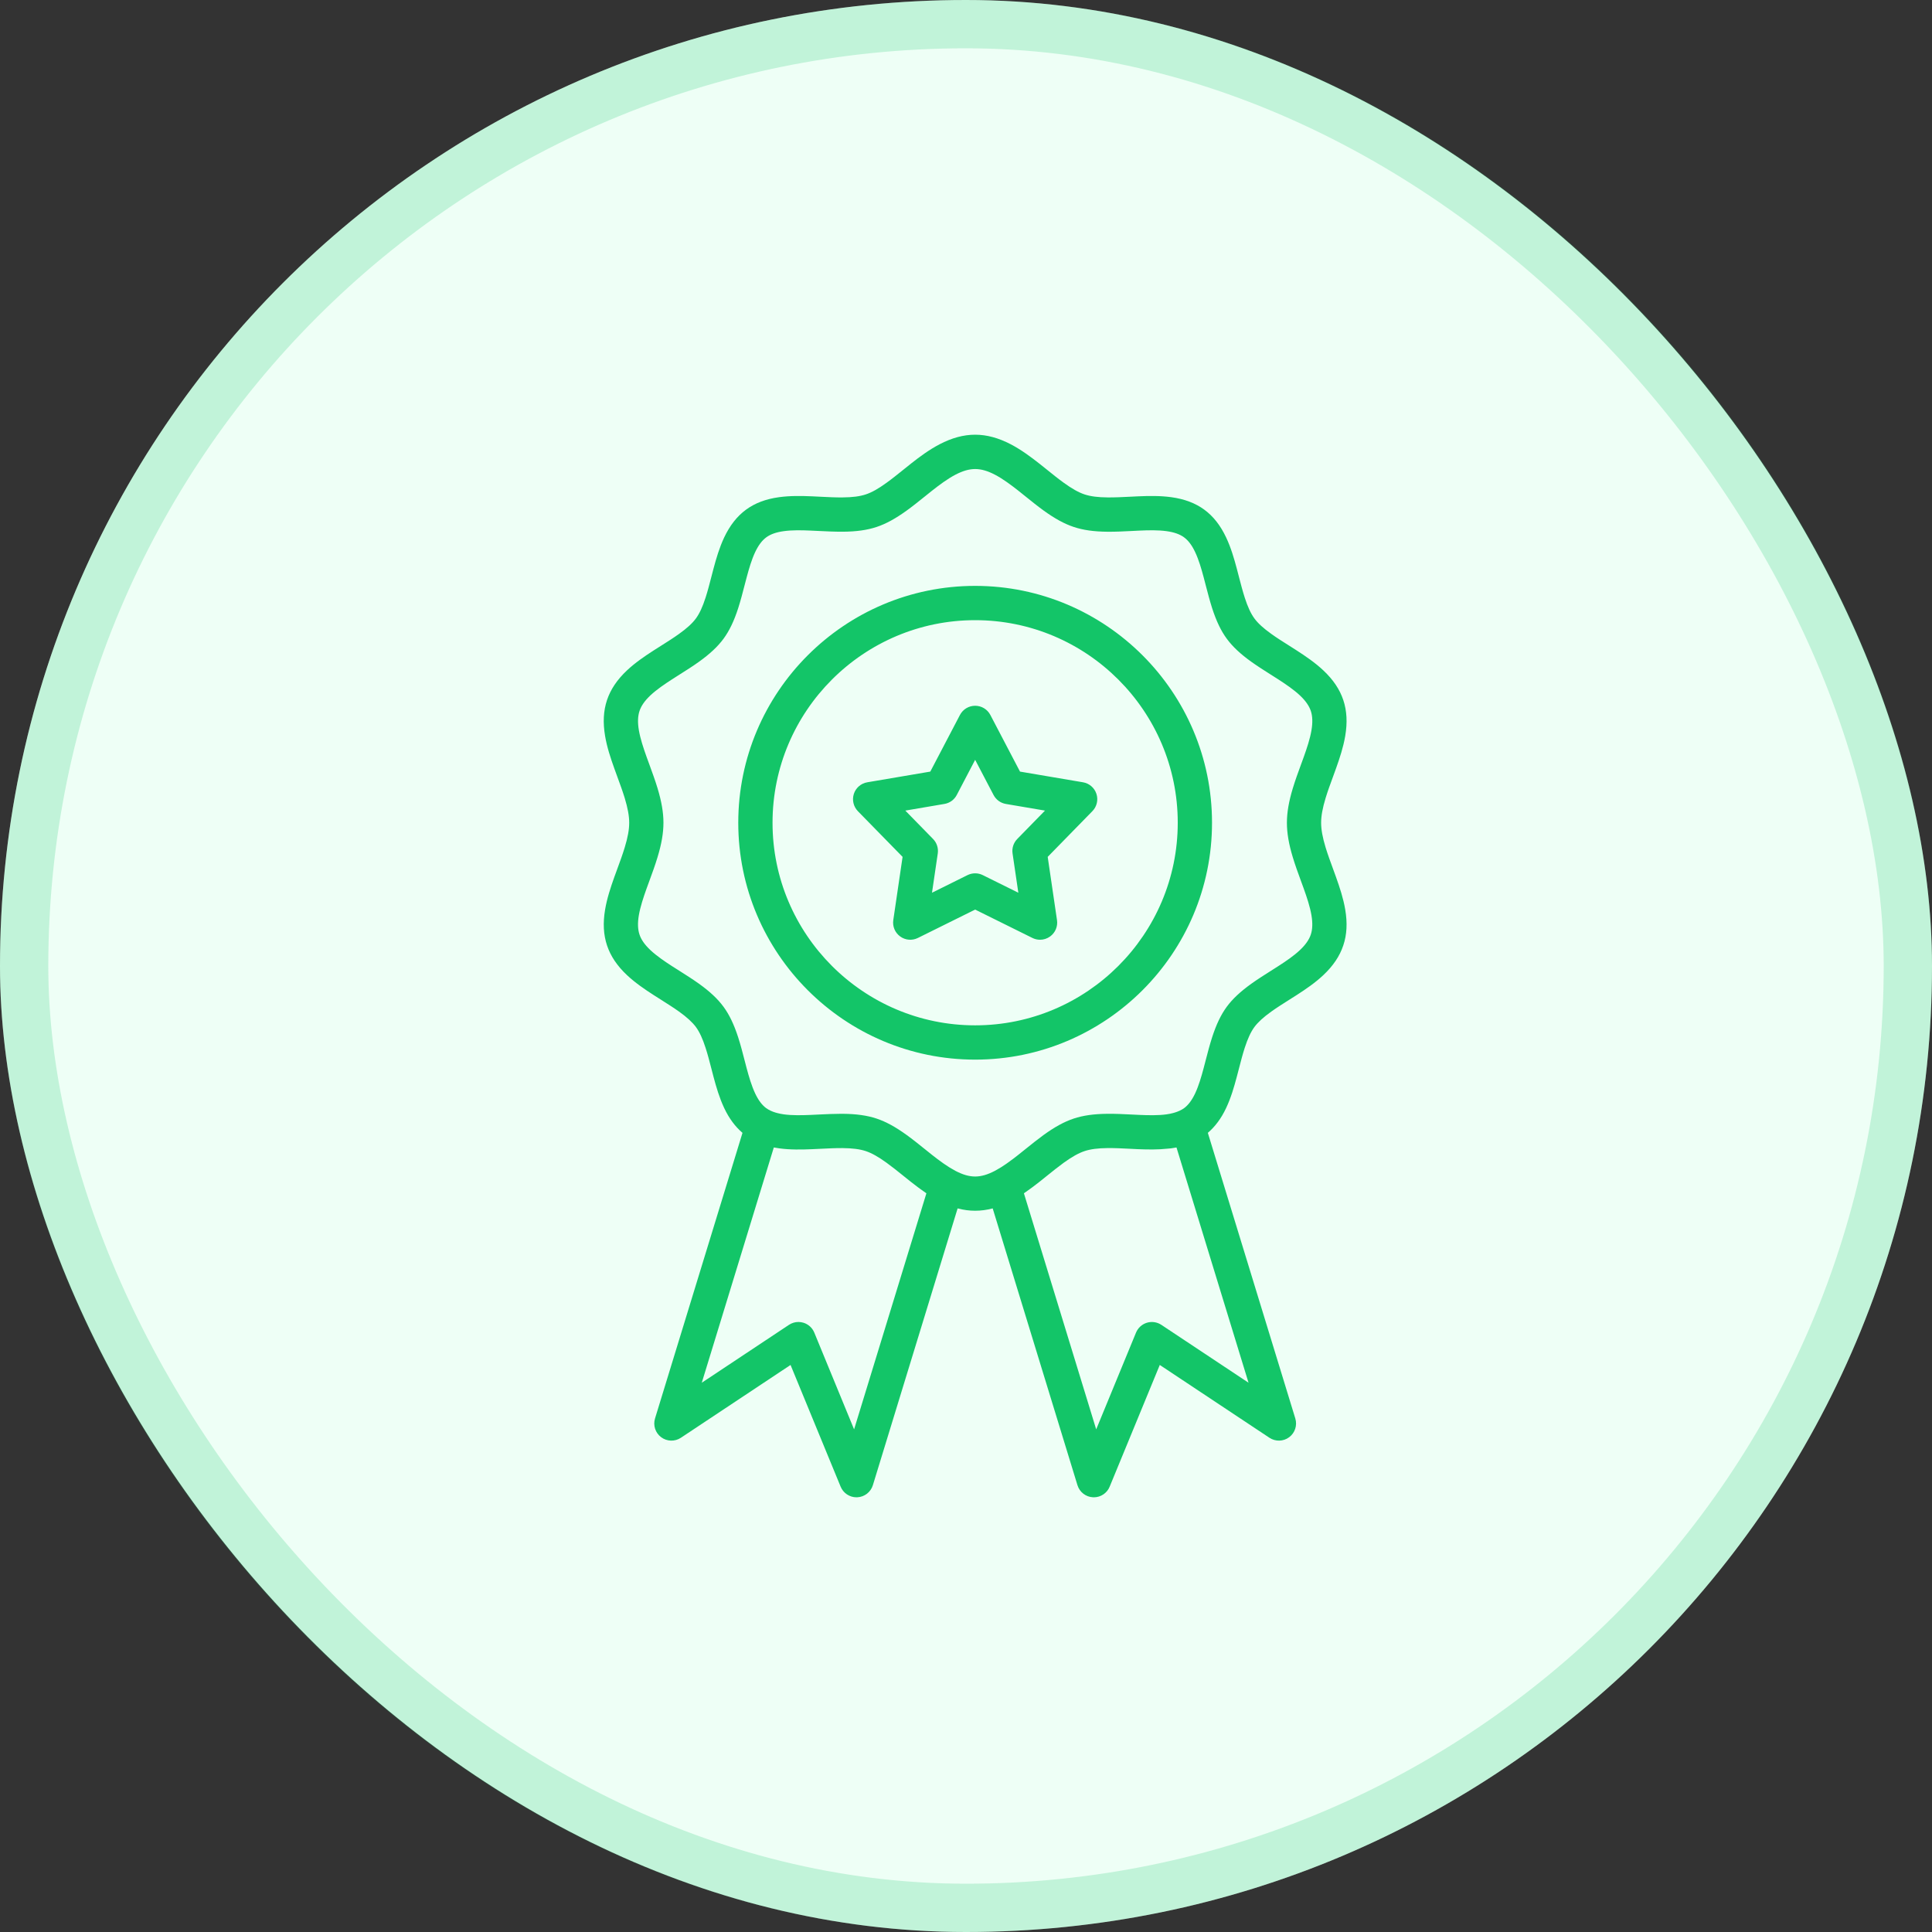
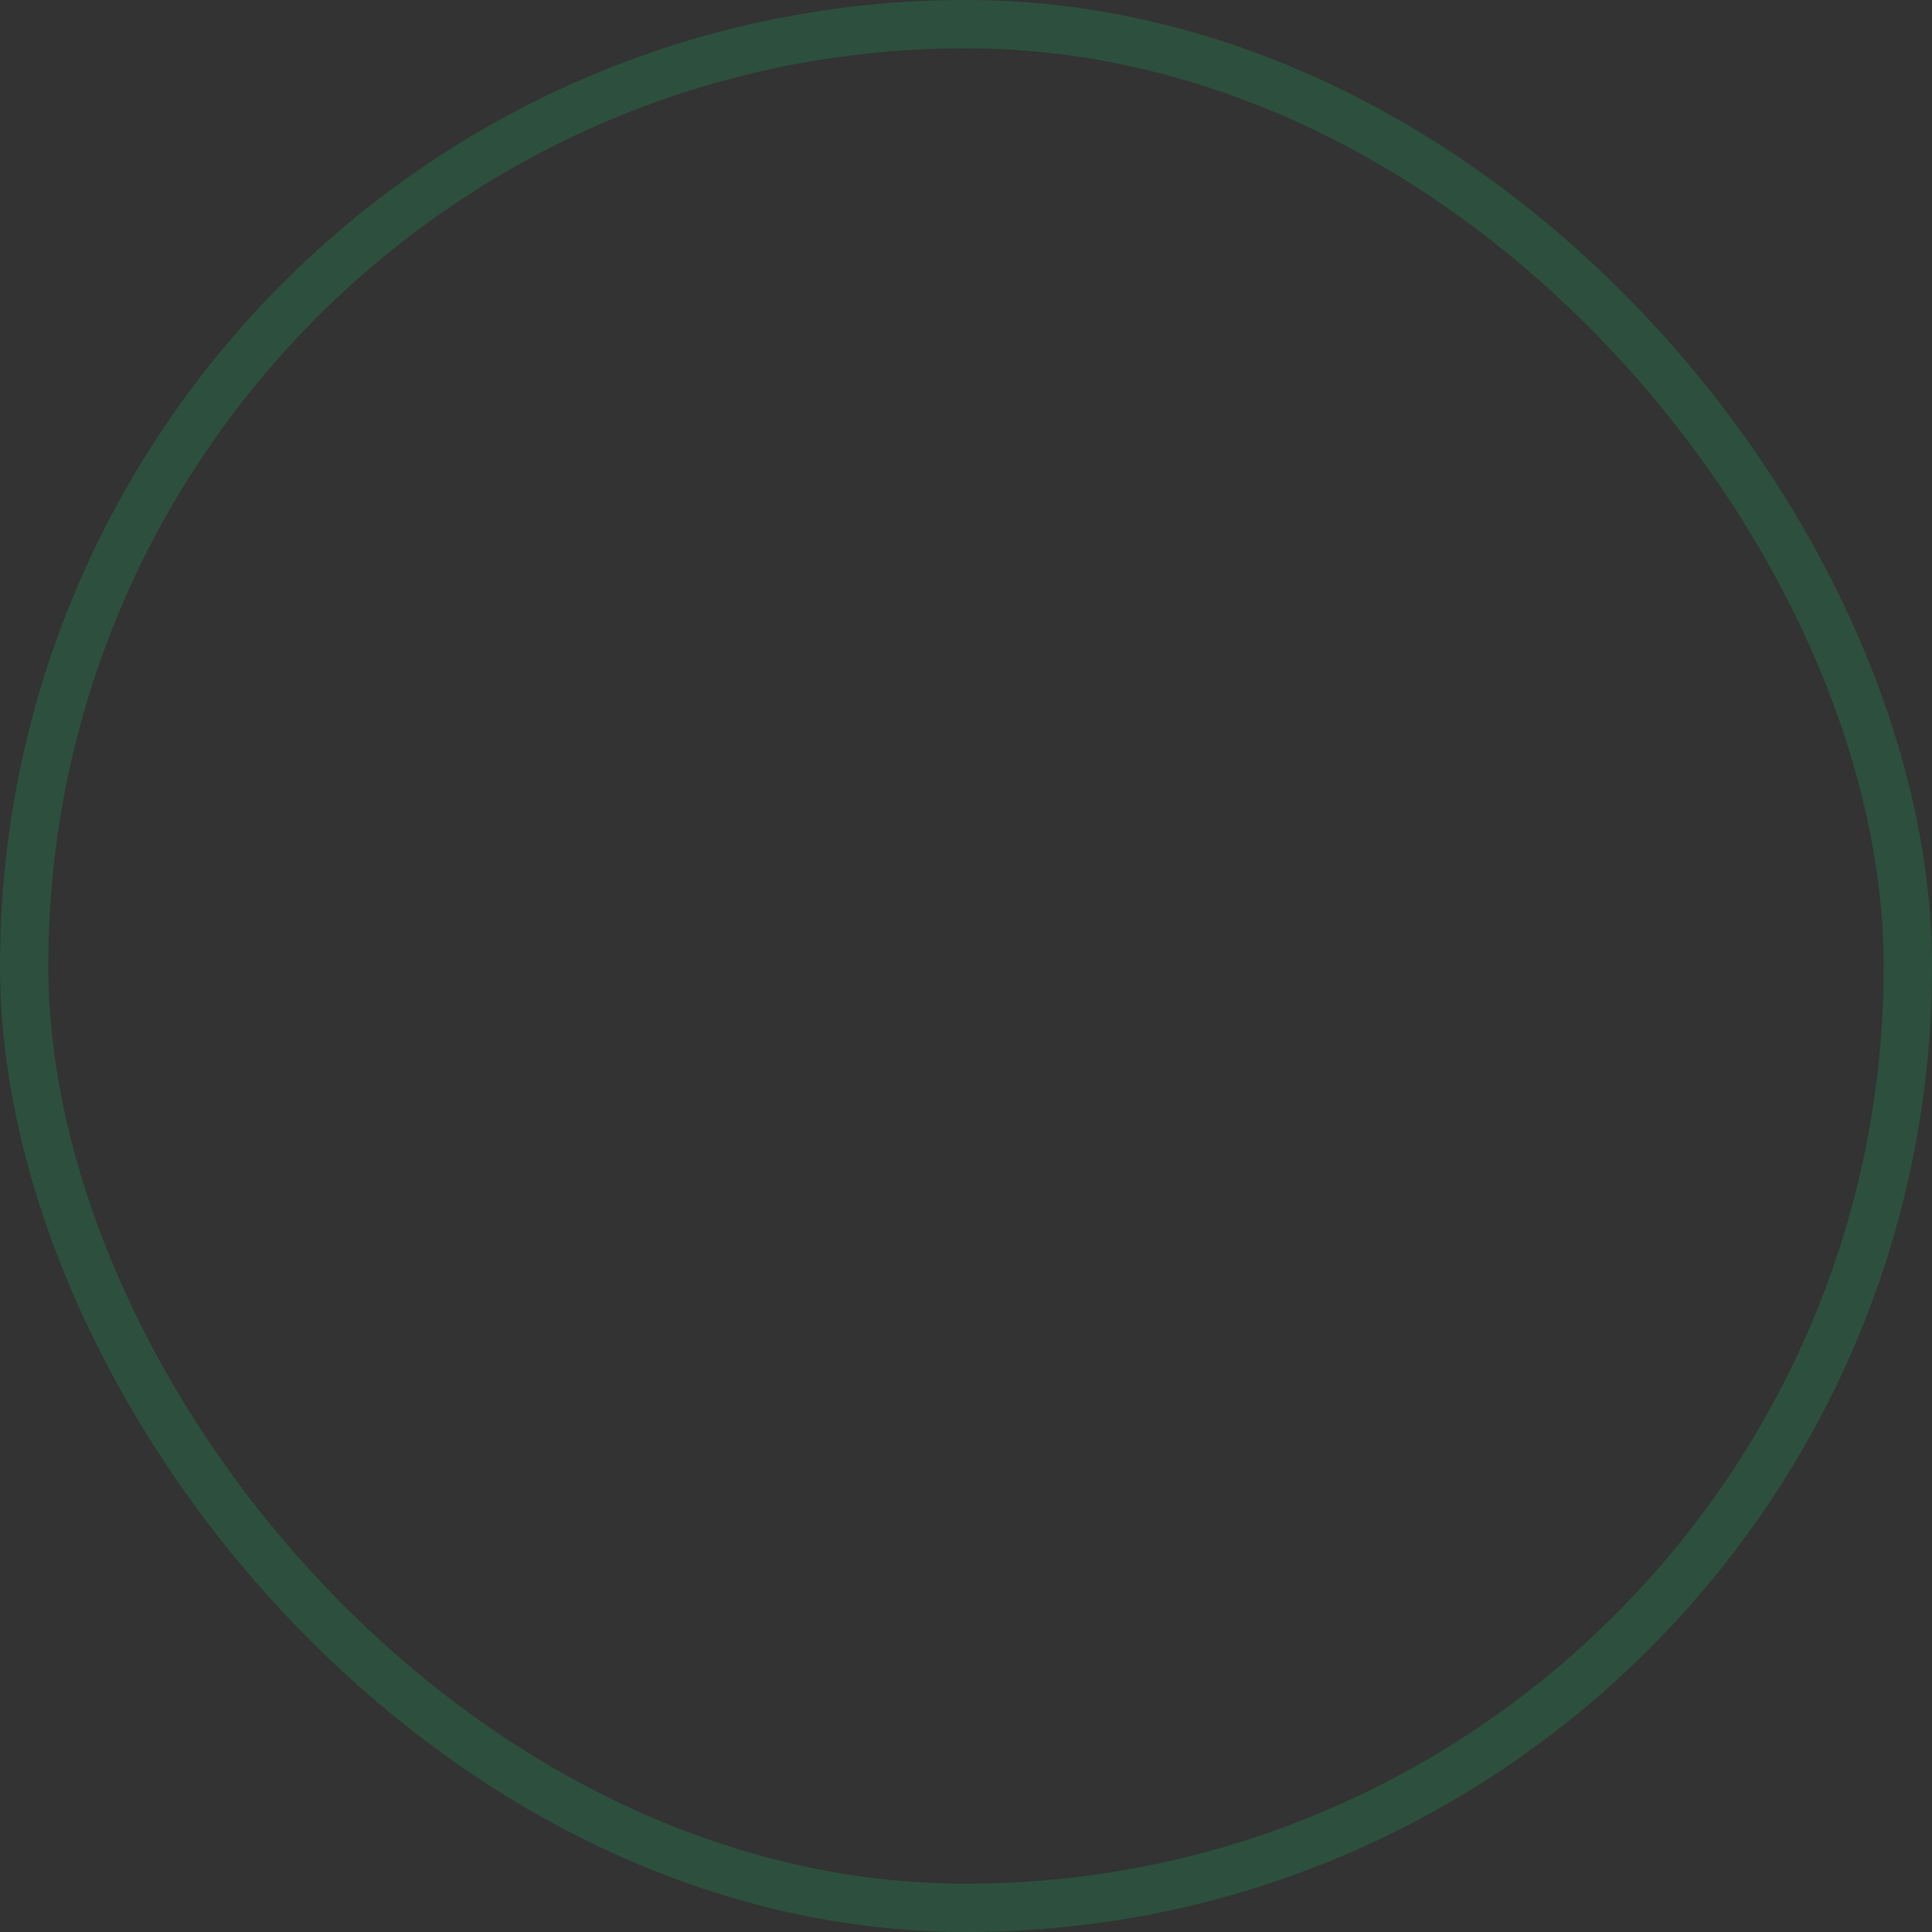
<svg xmlns="http://www.w3.org/2000/svg" width="80" height="80" viewBox="0 0 80 80" fill="none">
  <rect x="0" y="0" width="80" height="80" fill="#333333" stroke="none" />
-   <rect width="80" height="80" rx="40" fill="#EEFFF6" />
  <rect x="1" y="1" width="78" height="78" rx="39" stroke="#13C568" stroke-opacity="0.2" stroke-width="2" />
-   <path d="M55.703 37.663C55.625 37.199 55.473 36.742 55.321 36.316L55.198 35.977C55.085 35.67 54.979 35.38 54.891 35.093C54.764 34.675 54.705 34.35 54.705 34.068C54.705 33.787 54.764 33.461 54.891 33.044C54.978 32.757 55.085 32.467 55.198 32.16L55.321 31.821C55.473 31.395 55.625 30.938 55.703 30.474C55.797 29.918 55.771 29.433 55.624 28.991C55.476 28.547 55.206 28.145 54.798 27.761C54.455 27.438 54.047 27.162 53.694 26.934L53.377 26.732C53.116 26.568 52.871 26.413 52.644 26.25C52.313 26.014 52.089 25.809 51.941 25.607C51.793 25.404 51.666 25.131 51.542 24.746C51.455 24.476 51.381 24.19 51.302 23.887L51.214 23.549C51.101 23.123 50.969 22.672 50.772 22.256C50.535 21.753 50.239 21.377 49.867 21.104C49.496 20.832 49.047 20.662 48.497 20.587C48.038 20.524 47.567 20.533 47.126 20.552L46.775 20.569C46.458 20.585 46.158 20.599 45.872 20.597C45.46 20.594 45.153 20.554 44.907 20.472C44.662 20.39 44.388 20.237 44.045 19.988C43.819 19.825 43.595 19.644 43.369 19.462C43.256 19.372 43.143 19.281 43.031 19.192C42.693 18.927 42.289 18.624 41.852 18.396C40.836 17.868 39.922 17.868 38.907 18.396C38.469 18.624 38.065 18.926 37.728 19.192C37.615 19.28 37.503 19.371 37.391 19.462C37.165 19.643 36.94 19.825 36.714 19.988C36.371 20.237 36.097 20.391 35.851 20.472C35.605 20.554 35.298 20.594 34.886 20.597C34.603 20.6 34.3 20.585 33.983 20.569L33.634 20.552C33.192 20.533 32.721 20.524 32.262 20.587C31.711 20.662 31.262 20.832 30.892 21.104C30.52 21.377 30.224 21.753 29.986 22.256C29.789 22.674 29.657 23.124 29.544 23.549L29.457 23.882C29.378 24.187 29.304 24.476 29.216 24.747C29.092 25.132 28.965 25.405 28.817 25.608C28.669 25.81 28.445 26.015 28.114 26.251C27.886 26.415 27.639 26.571 27.376 26.737L27.064 26.935C26.692 27.175 26.3 27.441 25.959 27.762C25.552 28.146 25.282 28.548 25.134 28.991C24.987 29.433 24.961 29.918 25.055 30.474C25.133 30.938 25.285 31.396 25.438 31.821L25.563 32.166C25.675 32.471 25.781 32.76 25.868 33.044C25.994 33.462 26.054 33.787 26.054 34.069C26.054 34.351 25.995 34.676 25.868 35.093C25.781 35.38 25.675 35.668 25.563 35.974L25.438 36.316C25.286 36.742 25.134 37.199 25.056 37.664C24.962 38.219 24.988 38.704 25.135 39.146C25.283 39.59 25.552 39.992 25.96 40.376C26.304 40.699 26.712 40.976 27.066 41.203L27.379 41.402C27.64 41.568 27.887 41.723 28.115 41.886C28.446 42.123 28.669 42.328 28.818 42.529C28.966 42.732 29.093 43.005 29.217 43.391C29.305 43.661 29.379 43.949 29.458 44.254L29.545 44.588C29.658 45.013 29.79 45.464 29.987 45.881C30.191 46.314 30.442 46.649 30.745 46.909L27.123 58.736C27.035 59.022 27.137 59.333 27.377 59.512C27.618 59.692 27.945 59.7 28.194 59.535L32.735 56.52L34.809 61.56C34.919 61.827 35.179 62 35.465 62C35.476 62 35.487 62 35.498 61.999C35.797 61.986 36.056 61.785 36.144 61.498L39.653 50.037C39.897 50.102 40.138 50.134 40.379 50.134C40.621 50.134 40.861 50.102 41.105 50.037L44.615 61.498C44.703 61.785 44.961 61.986 45.261 61.999C45.272 62 45.283 62 45.294 62C45.58 62 45.84 61.827 45.949 61.56L48.024 56.52L52.565 59.535C52.815 59.7 53.141 59.692 53.382 59.512C53.622 59.333 53.723 59.022 53.636 58.736L50.014 46.909C50.316 46.648 50.568 46.314 50.771 45.882C50.968 45.465 51.1 45.014 51.213 44.588L51.302 44.248C51.38 43.945 51.454 43.659 51.541 43.39C51.666 43.005 51.792 42.732 51.94 42.529C52.089 42.328 52.312 42.123 52.643 41.886C52.871 41.723 53.117 41.568 53.379 41.402L53.693 41.203C54.065 40.963 54.456 40.698 54.798 40.376C55.205 39.992 55.475 39.59 55.623 39.146C55.772 38.704 55.797 38.219 55.703 37.663ZM35.366 59.187L33.718 55.18C33.637 54.983 33.473 54.834 33.269 54.771C33.201 54.751 33.131 54.74 33.061 54.74C32.923 54.74 32.787 54.781 32.669 54.859L29.059 57.256L32.042 47.514C32.113 47.528 32.186 47.539 32.261 47.55C32.719 47.613 33.191 47.604 33.633 47.585L33.977 47.569C34.295 47.553 34.593 47.538 34.886 47.54C35.298 47.544 35.605 47.583 35.851 47.665C36.096 47.747 36.371 47.901 36.713 48.149C36.94 48.313 37.165 48.494 37.391 48.676C37.503 48.767 37.615 48.857 37.727 48.945C37.816 49.015 37.91 49.087 38.008 49.16C38.041 49.185 38.075 49.209 38.109 49.234C38.177 49.284 38.245 49.333 38.316 49.381C38.331 49.392 38.344 49.402 38.36 49.412L35.366 59.187ZM48.089 54.859C47.912 54.742 47.691 54.71 47.489 54.772C47.286 54.834 47.121 54.984 47.04 55.181L45.391 59.187L42.398 49.412C42.413 49.402 42.426 49.391 42.441 49.381C42.514 49.331 42.582 49.282 42.651 49.232C42.684 49.208 42.718 49.184 42.75 49.16C42.847 49.087 42.941 49.015 43.031 48.945C43.144 48.856 43.256 48.765 43.368 48.675C43.594 48.493 43.819 48.312 44.045 48.148C44.388 47.9 44.662 47.747 44.908 47.665C45.153 47.583 45.46 47.543 45.872 47.539C46.162 47.537 46.463 47.552 46.781 47.568L47.126 47.585C47.523 47.601 47.943 47.608 48.356 47.563C48.403 47.559 48.45 47.556 48.497 47.55C48.498 47.55 48.499 47.549 48.501 47.549C48.575 47.539 48.647 47.527 48.716 47.514L51.699 57.256L48.089 54.859ZM54.278 38.697C54.206 38.913 54.058 39.123 53.826 39.342C53.568 39.585 53.24 39.806 52.925 40.009L52.622 40.202C52.355 40.371 52.079 40.545 51.819 40.731C51.362 41.059 51.036 41.363 50.796 41.69C50.555 42.019 50.363 42.421 50.191 42.954C50.091 43.263 50.008 43.583 49.928 43.892L49.842 44.222C49.746 44.583 49.636 44.96 49.488 45.276C49.354 45.558 49.204 45.759 49.028 45.888C48.972 45.929 48.907 45.964 48.838 45.996C48.78 46.023 48.717 46.046 48.65 46.067C48.626 46.074 48.601 46.082 48.576 46.088C48.491 46.11 48.403 46.13 48.303 46.143C47.956 46.191 47.561 46.182 47.186 46.166L46.852 46.15C46.526 46.134 46.192 46.116 45.86 46.12C45.294 46.125 44.849 46.188 44.459 46.318C44.071 46.447 43.675 46.663 43.212 46.998C42.967 47.176 42.723 47.372 42.478 47.569C42.37 47.656 42.262 47.743 42.152 47.83C42.082 47.885 42.008 47.942 41.932 48C41.915 48.013 41.895 48.026 41.877 48.039C41.819 48.084 41.76 48.127 41.698 48.17C41.672 48.189 41.645 48.206 41.619 48.224C41.565 48.261 41.511 48.297 41.457 48.331C41.424 48.352 41.391 48.37 41.358 48.389C41.304 48.421 41.25 48.453 41.196 48.482C40.595 48.795 40.163 48.795 39.561 48.482C39.505 48.453 39.449 48.418 39.393 48.385C39.362 48.367 39.332 48.35 39.301 48.331C39.245 48.296 39.191 48.259 39.136 48.222C39.11 48.204 39.084 48.188 39.059 48.17C38.996 48.126 38.935 48.081 38.875 48.036C38.858 48.024 38.841 48.012 38.825 48C38.749 47.942 38.675 47.885 38.605 47.83C38.496 47.744 38.388 47.657 38.28 47.57C38.035 47.373 37.79 47.176 37.545 46.999C37.082 46.664 36.686 46.447 36.298 46.318C35.908 46.188 35.462 46.125 34.898 46.12C34.873 46.12 34.848 46.12 34.823 46.12C34.71 46.12 34.598 46.124 34.485 46.127C34.451 46.128 34.416 46.128 34.381 46.129C34.221 46.135 34.062 46.143 33.905 46.15L33.572 46.166C33.197 46.182 32.802 46.19 32.455 46.143H32.454C32.452 46.143 32.451 46.142 32.449 46.142C32.351 46.129 32.264 46.109 32.181 46.088C32.156 46.081 32.131 46.074 32.106 46.067C32.04 46.047 31.978 46.023 31.92 45.997C31.851 45.964 31.785 45.929 31.729 45.888C31.553 45.759 31.402 45.558 31.269 45.275C31.12 44.959 31.011 44.582 30.914 44.222L30.83 43.898C30.75 43.586 30.666 43.264 30.566 42.953C30.393 42.419 30.201 42.018 29.96 41.689C29.72 41.362 29.395 41.057 28.938 40.73C28.677 40.544 28.402 40.37 28.135 40.201L27.832 40.009C27.533 39.816 27.192 39.586 26.931 39.341C26.699 39.123 26.551 38.912 26.48 38.697C26.408 38.481 26.399 38.22 26.453 37.899C26.514 37.544 26.643 37.158 26.773 36.794L26.894 36.462C27.008 36.151 27.126 35.83 27.224 35.505C27.393 34.951 27.472 34.494 27.472 34.068C27.472 33.643 27.393 33.186 27.225 32.63C27.127 32.307 27.009 31.987 26.896 31.676L26.774 31.342C26.644 30.978 26.515 30.592 26.454 30.237C26.4 29.916 26.409 29.655 26.481 29.439C26.552 29.224 26.7 29.013 26.932 28.794C27.191 28.552 27.518 28.33 27.833 28.127L28.134 27.935C28.402 27.766 28.678 27.592 28.939 27.405C29.396 27.078 29.721 26.773 29.962 26.446C30.202 26.117 30.395 25.716 30.567 25.183C30.667 24.871 30.751 24.549 30.831 24.237L30.916 23.914C31.012 23.554 31.121 23.177 31.27 22.861C31.404 22.579 31.554 22.378 31.731 22.249C31.907 22.12 32.144 22.036 32.456 21.994C32.803 21.946 33.198 21.954 33.573 21.971L33.913 21.987C34.235 22.004 34.569 22.018 34.899 22.017C35.464 22.013 35.909 21.95 36.3 21.82C36.687 21.691 37.083 21.474 37.547 21.139C37.792 20.962 38.036 20.766 38.281 20.569C38.389 20.482 38.498 20.394 38.607 20.308C38.892 20.084 39.229 19.83 39.562 19.656C40.164 19.344 40.596 19.344 41.198 19.656C41.53 19.829 41.867 20.083 42.154 20.308C42.263 20.394 42.372 20.482 42.48 20.569C42.725 20.766 42.968 20.962 43.214 21.14C43.677 21.475 44.073 21.691 44.46 21.82C44.851 21.951 45.296 22.013 45.861 22.018C46.192 22.021 46.524 22.004 46.847 21.988L47.187 21.971C47.562 21.954 47.957 21.946 48.304 21.994C48.615 22.037 48.853 22.12 49.029 22.25C49.205 22.379 49.356 22.579 49.489 22.862C49.638 23.178 49.748 23.555 49.844 23.916L49.929 24.243C50.01 24.553 50.093 24.874 50.192 25.184C50.365 25.717 50.556 26.119 50.798 26.448C51.038 26.775 51.363 27.08 51.82 27.407C52.08 27.592 52.354 27.765 52.62 27.934L52.927 28.129C53.226 28.322 53.568 28.553 53.828 28.797C54.059 29.015 54.207 29.226 54.279 29.441C54.35 29.657 54.359 29.918 54.305 30.239C54.245 30.594 54.116 30.98 53.986 31.344L53.866 31.673C53.752 31.985 53.633 32.307 53.535 32.633C53.366 33.188 53.288 33.645 53.288 34.071C53.288 34.496 53.366 34.953 53.535 35.508C53.633 35.833 53.752 36.156 53.866 36.468L53.986 36.797C54.116 37.161 54.245 37.546 54.305 37.902C54.358 38.221 54.349 38.481 54.278 38.697ZM40.379 24.26C34.97 24.26 30.57 28.66 30.57 34.068C30.57 39.477 34.971 43.877 40.379 43.877C45.787 43.877 50.187 39.477 50.187 34.068C50.187 28.66 45.787 24.26 40.379 24.26ZM40.379 42.457C35.753 42.457 31.989 38.694 31.989 34.068C31.989 29.443 35.753 25.68 40.379 25.68C45.005 25.68 48.768 29.443 48.768 34.068C48.768 38.694 45.005 42.457 40.379 42.457ZM44.846 32.393L42.236 31.95L41.008 29.604C40.885 29.37 40.643 29.224 40.379 29.224C40.115 29.224 39.873 29.37 39.75 29.604L38.522 31.95L35.912 32.393C35.652 32.437 35.438 32.622 35.356 32.873C35.275 33.124 35.339 33.4 35.523 33.589L37.374 35.481L36.989 38.1C36.951 38.361 37.06 38.622 37.275 38.777C37.488 38.933 37.77 38.956 38.007 38.839L40.379 37.664L42.751 38.839C42.85 38.888 42.958 38.913 43.066 38.913C43.213 38.913 43.359 38.867 43.483 38.777C43.697 38.622 43.807 38.361 43.768 38.1L43.383 35.481L45.233 33.589C45.418 33.4 45.483 33.124 45.401 32.873C45.32 32.622 45.105 32.437 44.846 32.393ZM42.123 34.74C41.967 34.898 41.895 35.12 41.928 35.34L42.167 36.966L40.694 36.236C40.496 36.138 40.263 36.138 40.064 36.236L38.592 36.966L38.831 35.34C38.863 35.12 38.791 34.898 38.636 34.74L37.487 33.565L39.108 33.289C39.326 33.252 39.515 33.115 39.617 32.919L40.379 31.463L41.141 32.919C41.245 33.116 41.433 33.253 41.651 33.29L43.271 33.565L42.123 34.74Z" fill="#13C568" />
</svg>